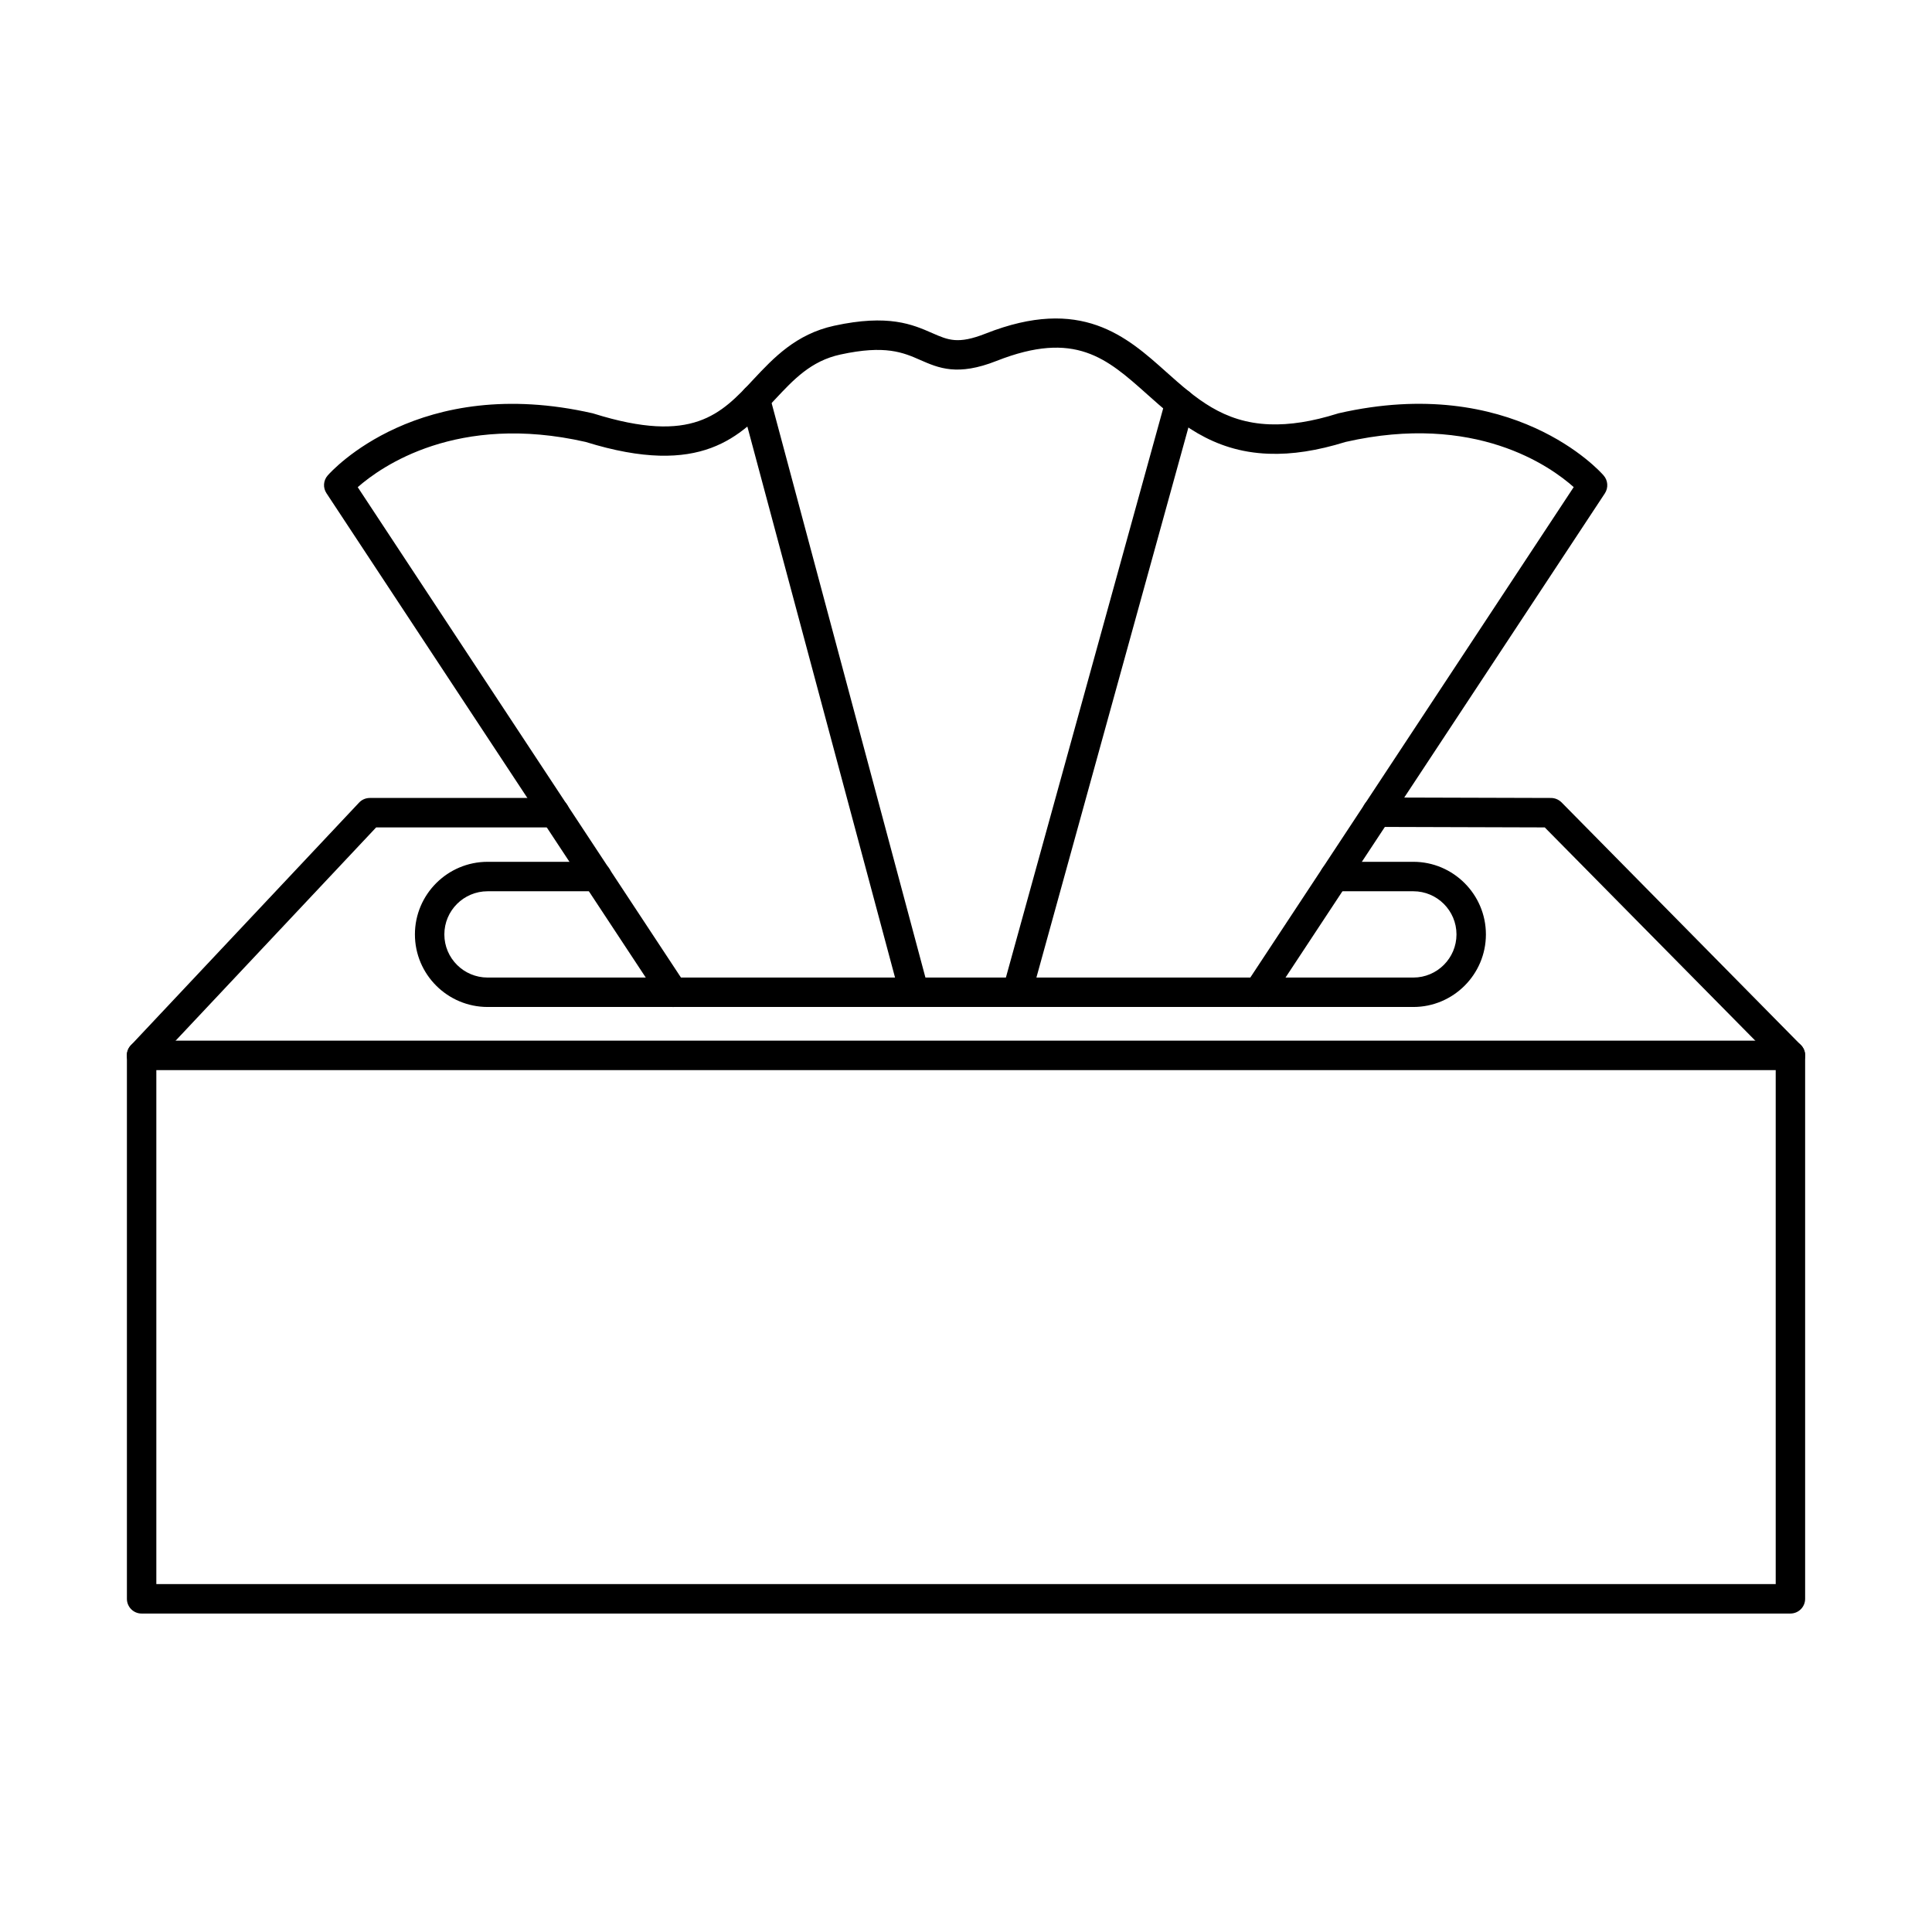
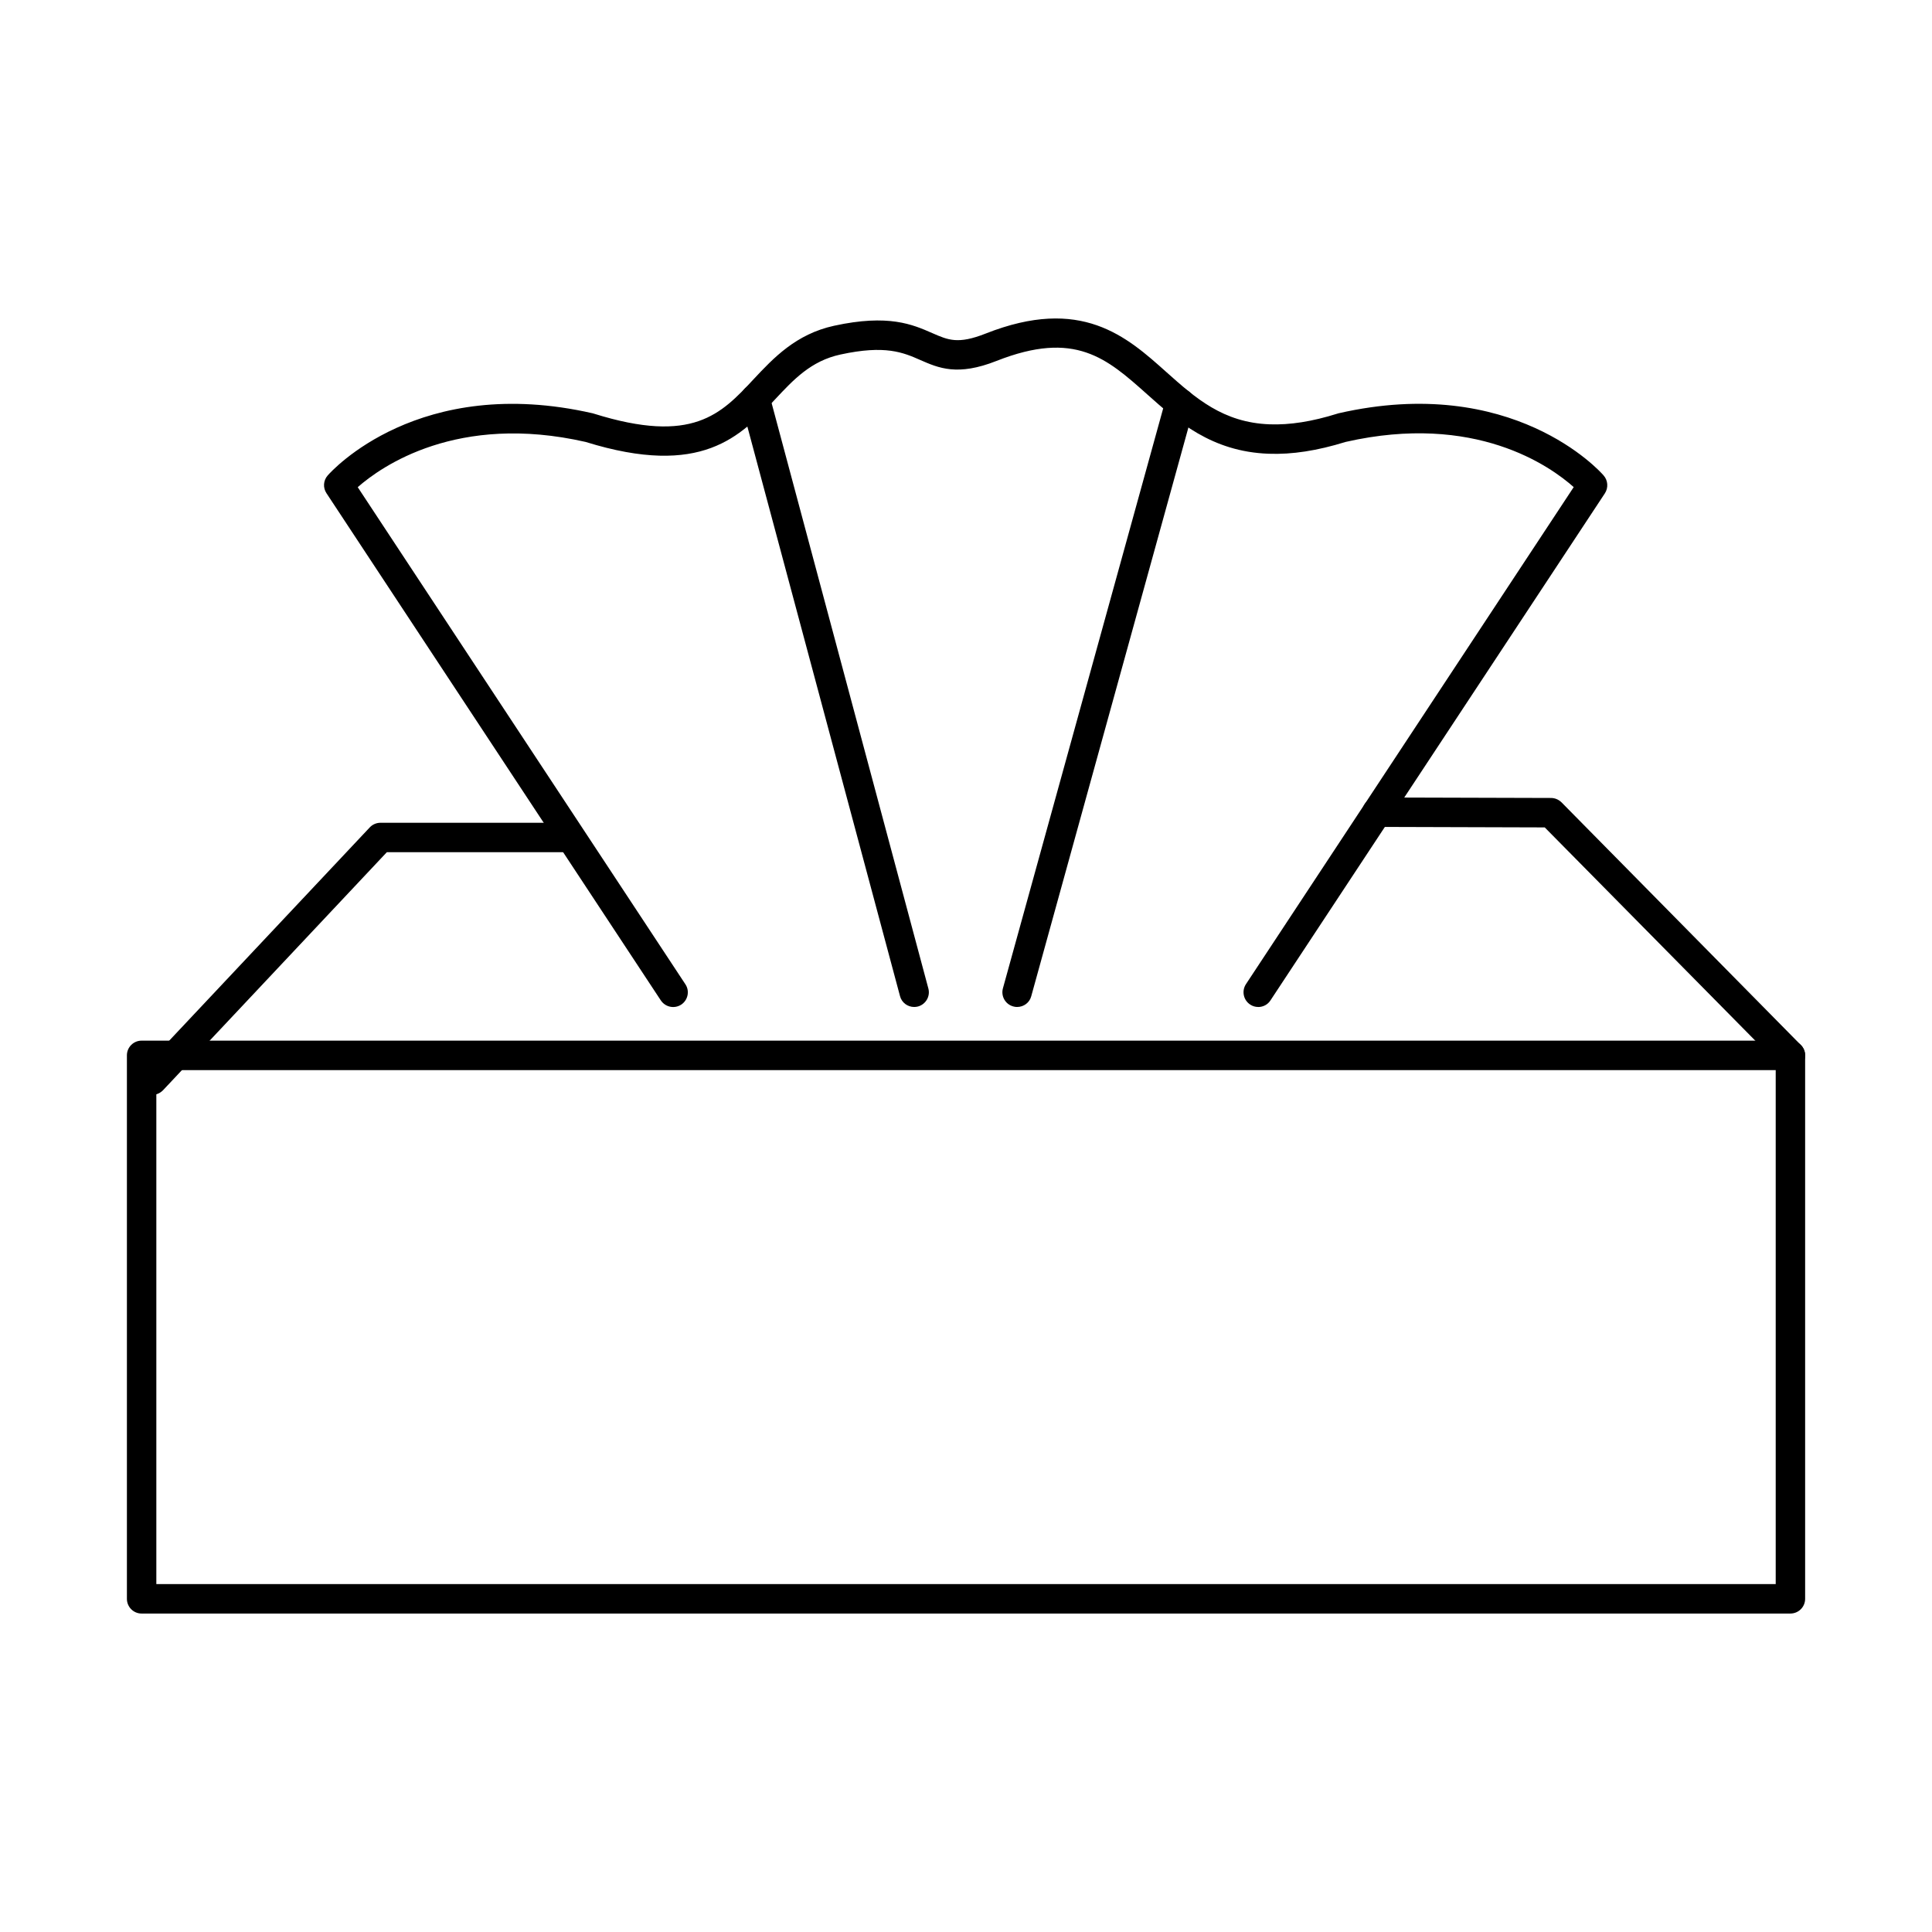
<svg xmlns="http://www.w3.org/2000/svg" fill="#000000" width="800px" height="800px" version="1.1" viewBox="144 144 512 512">
  <g>
    <path d="m185.43 563.8h429.15v-136.21h-429.15zm433.03 7.805h-436.95c-2.141 0-3.879-1.75-3.879-3.902v-144.02c0-2.152 1.738-3.898 3.879-3.898h436.95c2.184 0 3.918 1.746 3.918 3.898v144.02c0 2.152-1.738 3.902-3.918 3.902z" />
-     <path d="m618.46 427.58c-1.012 0-2.019-0.387-2.746-1.16l-62.34-63.148-44.484-0.133c-2.141-0.008-3.879-1.758-3.879-3.91 0-2.152 1.738-3.891 3.879-3.891h0.039l46.098 0.133c1.051 0 2.019 0.418 2.789 1.156l63.43 64.32c1.535 1.535 1.496 4.004-0.039 5.519-0.77 0.738-1.738 1.113-2.746 1.113zm-436.95 0c-0.93 0-1.898-0.344-2.668-1.055-1.574-1.473-1.656-3.941-0.16-5.519l60.48-64.309c0.727-0.785 1.777-1.227 2.828-1.227h49.008c2.184 0 3.918 1.746 3.918 3.898s-1.738 3.902-3.918 3.902h-47.312l-59.309 63.078c-0.809 0.824-1.816 1.227-2.867 1.227z" />
-     <path d="m518.55 410.86h-245.32c-10.625 0-19.273-8.625-19.273-19.23 0-10.605 8.645-19.242 19.273-19.242h28.93c2.184 0 3.918 1.75 3.918 3.902 0 2.152-1.738 3.902-3.918 3.902h-28.93c-6.344 0-11.473 5.133-11.473 11.438 0 6.301 5.133 11.43 11.473 11.43h245.32c6.301 0 11.434-5.133 11.434-11.43 0-6.309-5.133-11.438-11.434-11.438h-20.887c-2.141 0-3.879-1.738-3.879-3.902 0-2.152 1.738-3.902 3.879-3.902h20.887c10.586 0 19.23 8.637 19.23 19.242 0 10.605-8.645 19.23-19.23 19.23z" />
+     <path d="m618.46 427.58c-1.012 0-2.019-0.387-2.746-1.16l-62.34-63.148-44.484-0.133c-2.141-0.008-3.879-1.758-3.879-3.91 0-2.152 1.738-3.891 3.879-3.891h0.039l46.098 0.133c1.051 0 2.019 0.418 2.789 1.156l63.43 64.32c1.535 1.535 1.496 4.004-0.039 5.519-0.77 0.738-1.738 1.113-2.746 1.113zm-436.95 0l60.48-64.309c0.727-0.785 1.777-1.227 2.828-1.227h49.008c2.184 0 3.918 1.746 3.918 3.898s-1.738 3.902-3.918 3.902h-47.312l-59.309 63.078c-0.809 0.824-1.816 1.227-2.867 1.227z" />
    <path d="m477.46 410.86c-0.77 0-1.496-0.203-2.141-0.637-1.82-1.188-2.305-3.609-1.133-5.406l86.863-131.73c-6.223-5.539-26.141-19.773-60.441-11.973-7.516 2.328-14.18 3.367-20.402 3.133-15.191-0.551-24.242-8.645-32.242-15.789-10.664-9.512-19.07-17.016-39.879-8.809-10.344 4.086-15.352 1.879-20.199-0.242-4.523-1.992-9.254-4.051-21.172-1.453-7.797 1.688-12.402 6.633-17.293 11.859-9.129 9.781-19.473 20.855-50.219 11.305-34.02-7.742-54.18 6.512-60.402 11.988l86.824 131.72c1.211 1.797 0.688 4.219-1.09 5.406-1.816 1.176-4.203 0.68-5.414-1.121l-88.602-134.4c-0.969-1.461-0.848-3.394 0.324-4.715 0.969-1.105 24.199-26.992 70.258-16.461 0.121 0.02 0.203 0.051 0.281 0.086 26.18 8.176 33.695 0.148 42.34-9.137 5.254-5.598 11.191-11.945 21.332-14.16 14.426-3.141 20.809-0.328 25.98 1.938 4.281 1.879 6.867 3.019 14.18 0.133 25.293-9.988 37.332 0.758 47.918 10.238 7.715 6.879 14.988 13.359 27.352 13.816 5.332 0.195 11.23-0.73 17.938-2.832 0.121-0.031 0.203-0.066 0.281-0.086 46.059-10.543 69.332 15.352 70.262 16.461 1.172 1.32 1.293 3.254 0.363 4.715l-88.641 134.4c-0.727 1.141-1.98 1.758-3.231 1.758z" />
    <path d="m413.54 410.86c-0.324 0-0.688-0.039-1.012-0.141-2.102-0.57-3.312-2.723-2.746-4.797l43.148-156.14c0.566-2.086 2.707-3.305 4.766-2.723 2.102 0.566 3.312 2.723 2.746 4.797l-43.148 156.14c-0.445 1.738-2.019 2.863-3.758 2.863z" />
    <path d="m386.27 410.86c-1.738 0-3.312-1.148-3.758-2.883l-42.141-157.23c-0.566-2.082 0.688-4.223 2.746-4.785 2.102-0.559 4.242 0.684 4.809 2.762l42.098 157.23c0.566 2.082-0.688 4.215-2.746 4.777-0.324 0.09-0.688 0.129-1.012 0.129z" />
  </g>
</svg>